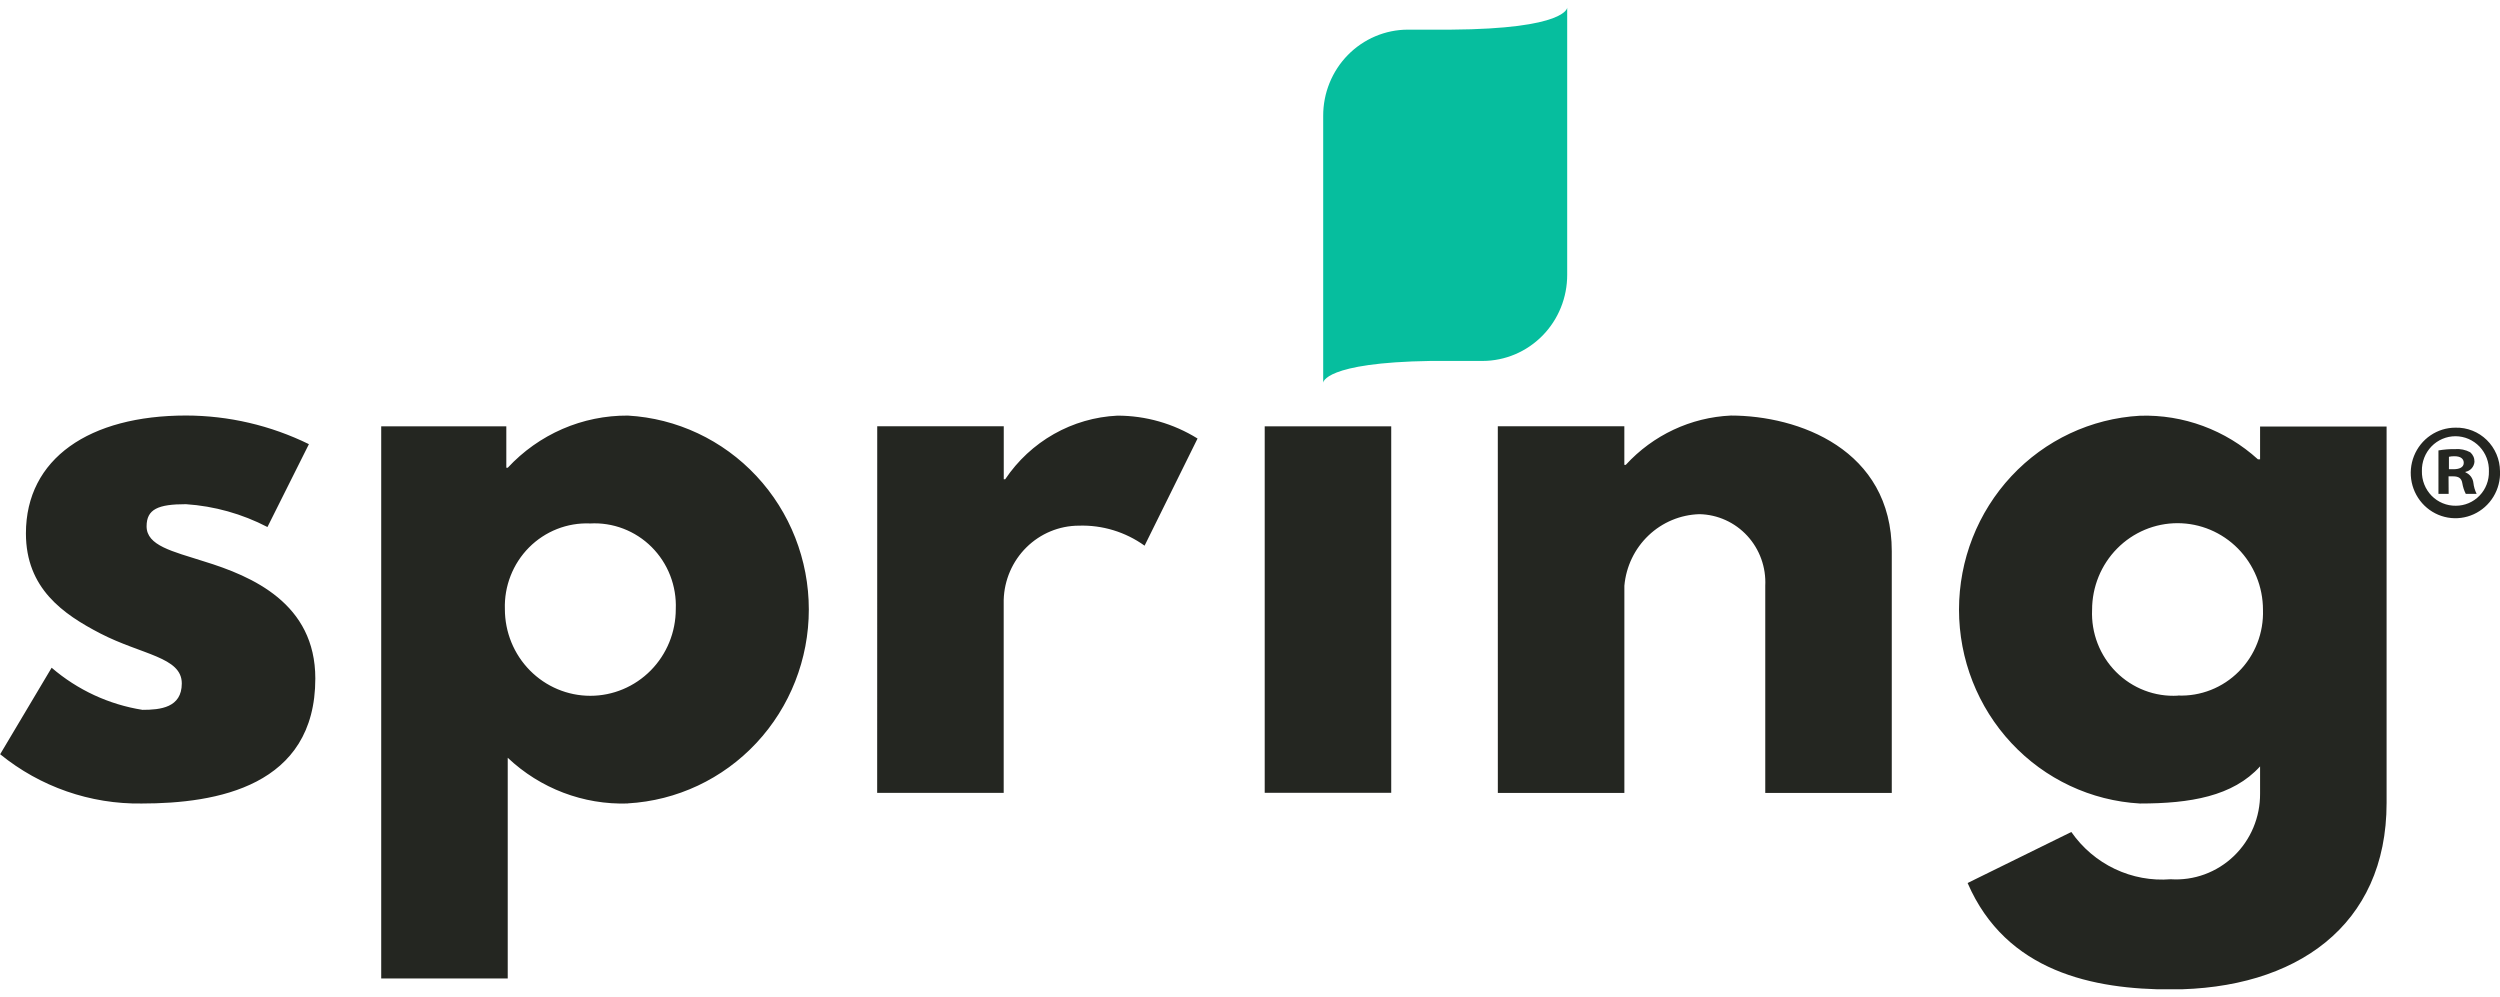
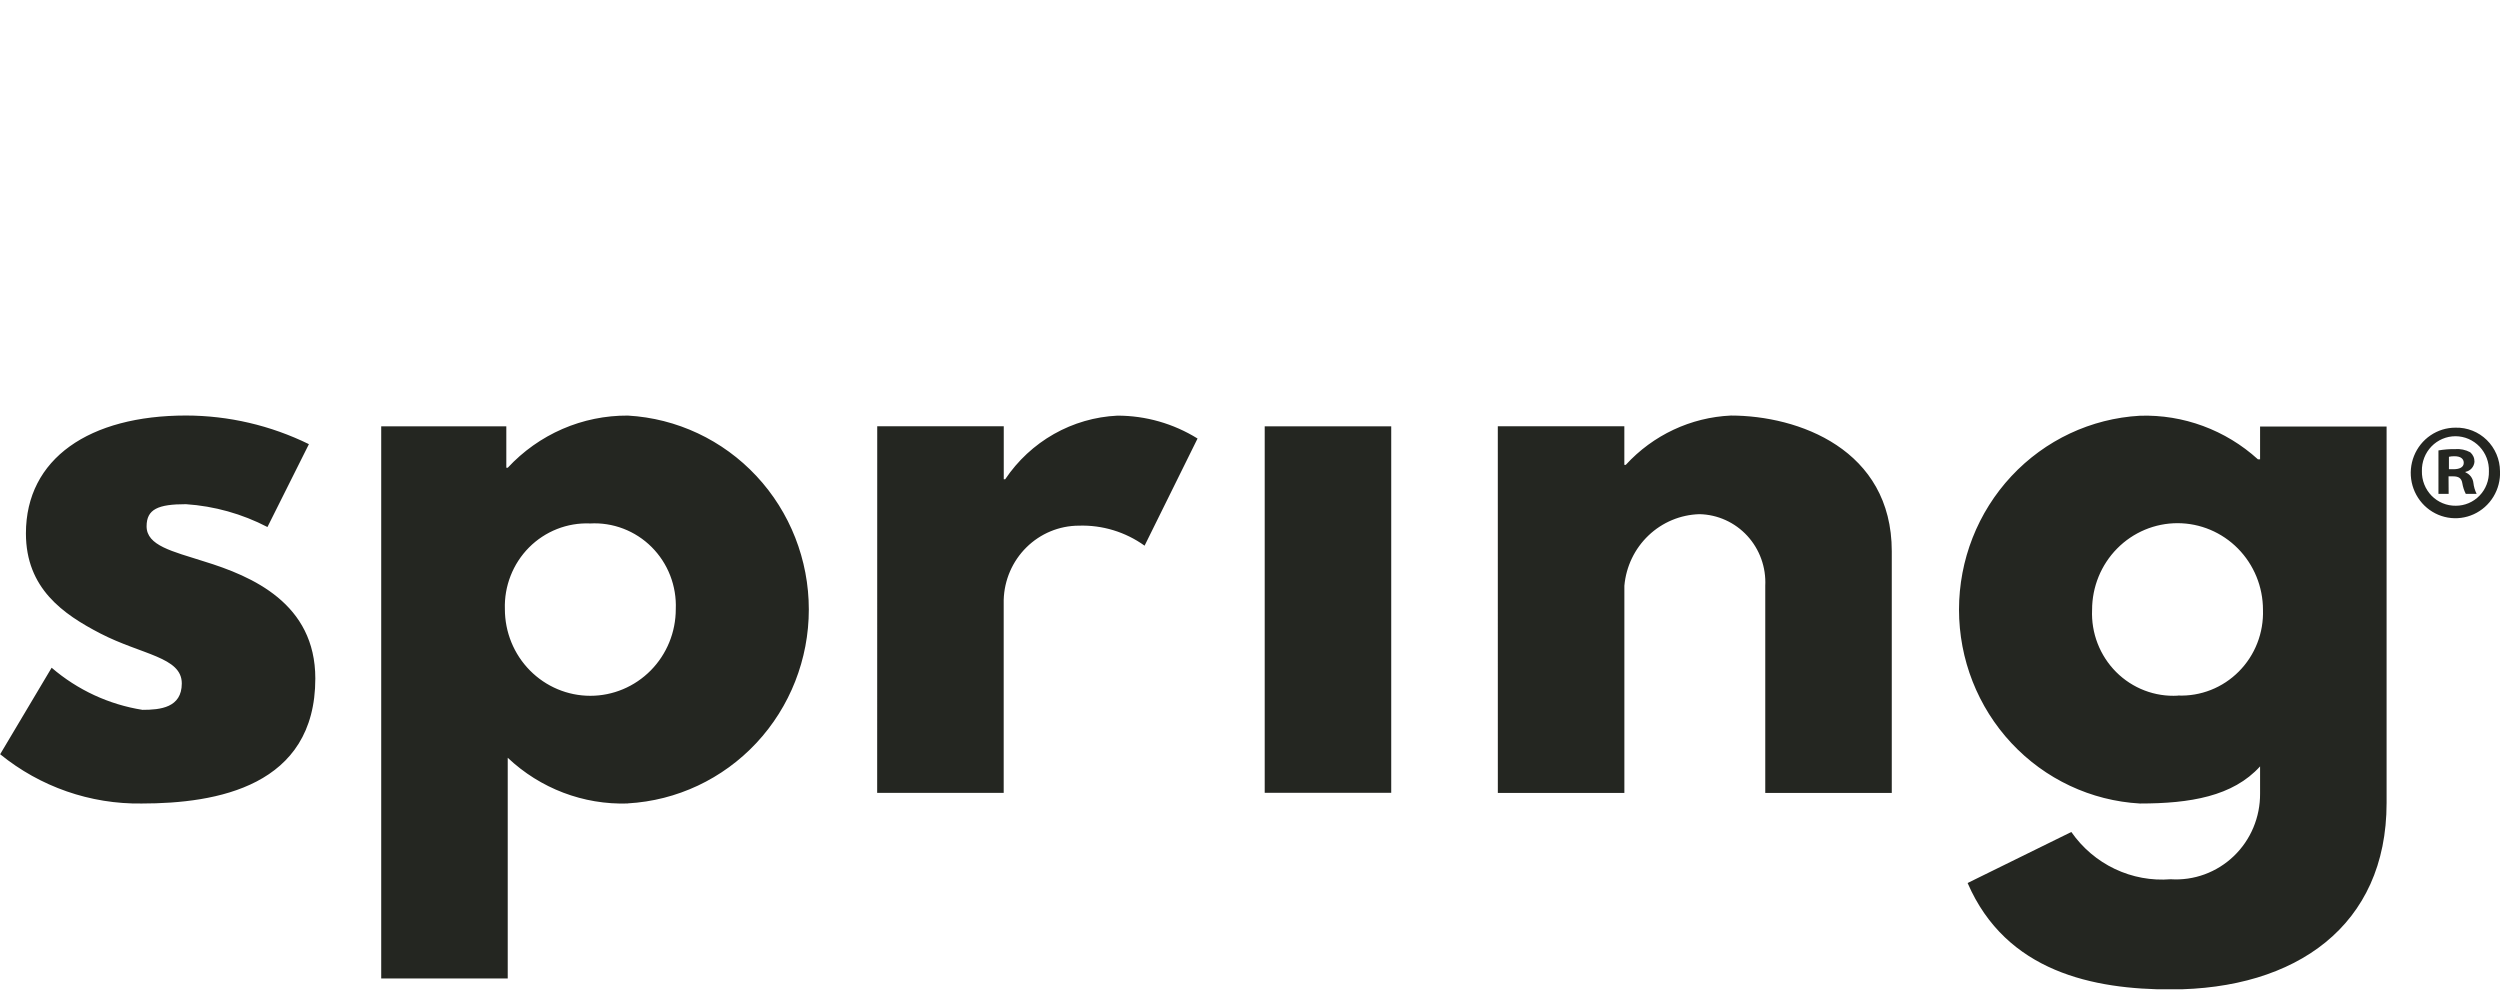
<svg xmlns="http://www.w3.org/2000/svg" width="163" height="65" viewBox="0 0 163 65" fill="none">
  <g clip-path="url(#clip0_1_1848)">
-     <path d="M102.181 0.5V7.891V17.91C102.183 18.646 102.043 19.376 101.767 20.057C101.492 20.738 101.087 21.357 100.575 21.879C100.063 22.401 99.455 22.816 98.785 23.1C98.115 23.384 97.397 23.531 96.671 23.533H93.279C86.299 23.642 86.272 24.951 86.272 24.951V7.554C86.27 6.818 86.411 6.089 86.687 5.408C86.963 4.727 87.368 4.108 87.88 3.586C88.392 3.064 89 2.65 89.67 2.366C90.34 2.082 91.058 1.935 91.784 1.933H94.597C102.156 1.883 102.181 0.5 102.181 0.5Z" fill="#06BE9E" />
    <path d="M20.141 28.959L17.438 34.362C15.785 33.503 13.976 32.996 12.123 32.873C10.305 32.873 9.558 33.199 9.558 34.316C9.558 35.574 11.237 35.945 13.288 36.599C16.457 37.571 20.559 39.347 20.559 44.238C20.559 51.273 14.126 52.389 9.24 52.389C5.888 52.438 2.625 51.302 0.01 49.176L3.367 43.536C5.054 44.986 7.103 45.936 9.288 46.282C10.454 46.282 11.853 46.142 11.853 44.559C11.853 42.836 9.242 42.696 6.539 41.3C4.114 40.041 1.69 38.365 1.69 34.778C1.69 29.887 5.84 27.092 12.133 27.092C14.907 27.097 17.644 27.735 20.141 28.959ZM40.938 52.387C38.041 52.482 35.224 51.41 33.104 49.406V63.798H24.855V27.796H33.012V30.498H33.104C34.109 29.415 35.324 28.555 36.671 27.969C38.019 27.384 39.471 27.087 40.938 27.096C44.126 27.276 47.124 28.686 49.319 31.037C51.513 33.388 52.735 36.501 52.735 39.738C52.735 42.974 51.513 46.088 49.319 48.439C47.124 50.79 44.126 52.2 40.938 52.38V52.387ZM38.467 34.129C37.733 34.099 37.001 34.223 36.317 34.493C35.633 34.763 35.011 35.173 34.49 35.697C33.97 36.222 33.561 36.85 33.291 37.542C33.02 38.234 32.893 38.975 32.918 39.718C32.918 41.216 33.505 42.653 34.55 43.712C35.595 44.771 37.012 45.366 38.49 45.366C39.967 45.366 41.384 44.771 42.429 43.712C43.474 42.653 44.061 41.216 44.061 39.718C44.092 38.969 43.968 38.221 43.697 37.523C43.426 36.825 43.013 36.192 42.486 35.666C41.959 35.139 41.328 34.731 40.636 34.467C39.943 34.202 39.204 34.088 38.465 34.131L38.467 34.129ZM57.195 27.794H65.445V31.247H65.539C66.358 30.027 67.446 29.018 68.716 28.298C69.987 27.579 71.404 27.168 72.858 27.1C74.701 27.1 76.508 27.616 78.08 28.592L74.627 35.578C73.376 34.68 71.869 34.222 70.337 34.273C69.06 34.277 67.835 34.785 66.921 35.69C66.007 36.594 65.477 37.823 65.441 39.117V51.693H57.191L57.195 27.794ZM82.459 51.689H90.708V27.796H82.459V51.689ZM97.657 27.794H105.907V30.309H106.001C107.78 28.367 110.242 27.213 112.854 27.094C117.236 27.094 123.344 29.284 123.344 35.945V51.699H115.095V38.192C115.124 37.597 115.036 37.003 114.835 36.444C114.634 35.885 114.325 35.373 113.924 34.937C113.524 34.502 113.042 34.152 112.506 33.91C111.97 33.667 111.392 33.536 110.805 33.524C109.566 33.559 108.383 34.053 107.481 34.914C106.578 35.774 106.019 36.941 105.909 38.192V51.699H97.659L97.657 27.794ZM135.051 54.245C135.774 55.284 136.751 56.115 137.887 56.655C139.023 57.196 140.277 57.427 141.528 57.327C142.279 57.376 143.032 57.267 143.74 57.008C144.448 56.748 145.096 56.344 145.643 55.819C146.19 55.295 146.624 54.662 146.919 53.959C147.214 53.257 147.363 52.501 147.357 51.738V49.968C145.586 51.925 142.788 52.389 139.525 52.389C136.337 52.21 133.338 50.8 131.144 48.449C128.95 46.098 127.727 42.984 127.727 39.748C127.727 36.511 128.95 33.398 131.144 31.046C133.338 28.695 136.337 27.285 139.525 27.106C142.354 27.016 145.108 28.034 147.216 29.947H147.357V27.808H155.606V52.354C155.606 60.367 149.686 64.512 141.526 64.512C136.538 64.512 130.803 63.393 128.288 57.572L135.051 54.245ZM141.998 45.349C142.732 45.379 143.463 45.255 144.148 44.985C144.832 44.715 145.454 44.305 145.974 43.78C146.495 43.256 146.904 42.628 147.174 41.936C147.445 41.244 147.571 40.503 147.546 39.759C147.546 38.261 146.959 36.825 145.915 35.766C144.87 34.706 143.453 34.111 141.975 34.111C140.497 34.111 139.08 34.706 138.035 35.766C136.991 36.825 136.404 38.261 136.404 39.759C136.371 40.509 136.494 41.258 136.764 41.956C137.035 42.655 137.447 43.288 137.973 43.816C138.5 44.343 139.13 44.753 139.823 45.018C140.515 45.284 141.255 45.399 141.994 45.357L141.998 45.349ZM163.002 30.714C163.026 31.303 162.876 31.886 162.57 32.387C162.265 32.889 161.818 33.286 161.288 33.528C160.758 33.77 160.168 33.846 159.595 33.745C159.022 33.645 158.492 33.372 158.073 32.964C157.654 32.555 157.365 32.028 157.244 31.451C157.123 30.875 157.175 30.275 157.393 29.728C157.611 29.182 157.986 28.714 158.468 28.386C158.951 28.057 159.52 27.882 160.101 27.884C160.476 27.874 160.849 27.94 161.199 28.078C161.549 28.216 161.867 28.423 162.137 28.687C162.407 28.951 162.622 29.267 162.771 29.616C162.919 29.965 162.997 30.341 163 30.721L163.002 30.714ZM157.908 30.714C157.901 31.011 157.954 31.306 158.062 31.582C158.17 31.858 158.333 32.109 158.539 32.321C158.745 32.532 158.992 32.698 159.263 32.81C159.535 32.923 159.825 32.978 160.119 32.974C160.407 32.975 160.692 32.917 160.958 32.804C161.224 32.691 161.465 32.525 161.666 32.316C161.868 32.107 162.026 31.859 162.13 31.586C162.235 31.314 162.285 31.023 162.277 30.731C162.287 30.435 162.238 30.14 162.133 29.863C162.028 29.586 161.869 29.334 161.667 29.12C161.464 28.907 161.221 28.737 160.952 28.62C160.683 28.504 160.394 28.443 160.102 28.442C159.809 28.441 159.52 28.499 159.25 28.614C158.98 28.728 158.736 28.896 158.531 29.108C158.327 29.32 158.166 29.571 158.059 29.847C157.952 30.123 157.901 30.417 157.908 30.714ZM159.652 32.198H158.987V29.368C159.346 29.305 159.71 29.276 160.074 29.282C160.415 29.254 160.757 29.326 161.059 29.488C161.148 29.564 161.219 29.659 161.267 29.766C161.315 29.874 161.338 29.991 161.335 30.109C161.322 30.268 161.257 30.419 161.151 30.537C161.045 30.656 160.903 30.735 160.748 30.764V30.799C160.888 30.855 161.01 30.95 161.102 31.071C161.193 31.193 161.25 31.338 161.266 31.49C161.294 31.736 161.365 31.976 161.475 32.198H160.767C160.658 31.98 160.583 31.747 160.543 31.507C160.493 31.196 160.318 31.058 159.955 31.058H159.645L159.652 32.198ZM159.67 30.593H159.98C160.343 30.593 160.637 30.473 160.637 30.179C160.637 29.92 160.445 29.747 160.032 29.747C159.91 29.745 159.789 29.756 159.67 29.782V30.593Z" fill="#242621" />
  </g>
  <defs>
    <clipPath id="clip0_1_1848">
      <rect width="163" height="64" fill="white" transform="translate(0 0.5)" />
    </clipPath>
  </defs>
</svg>